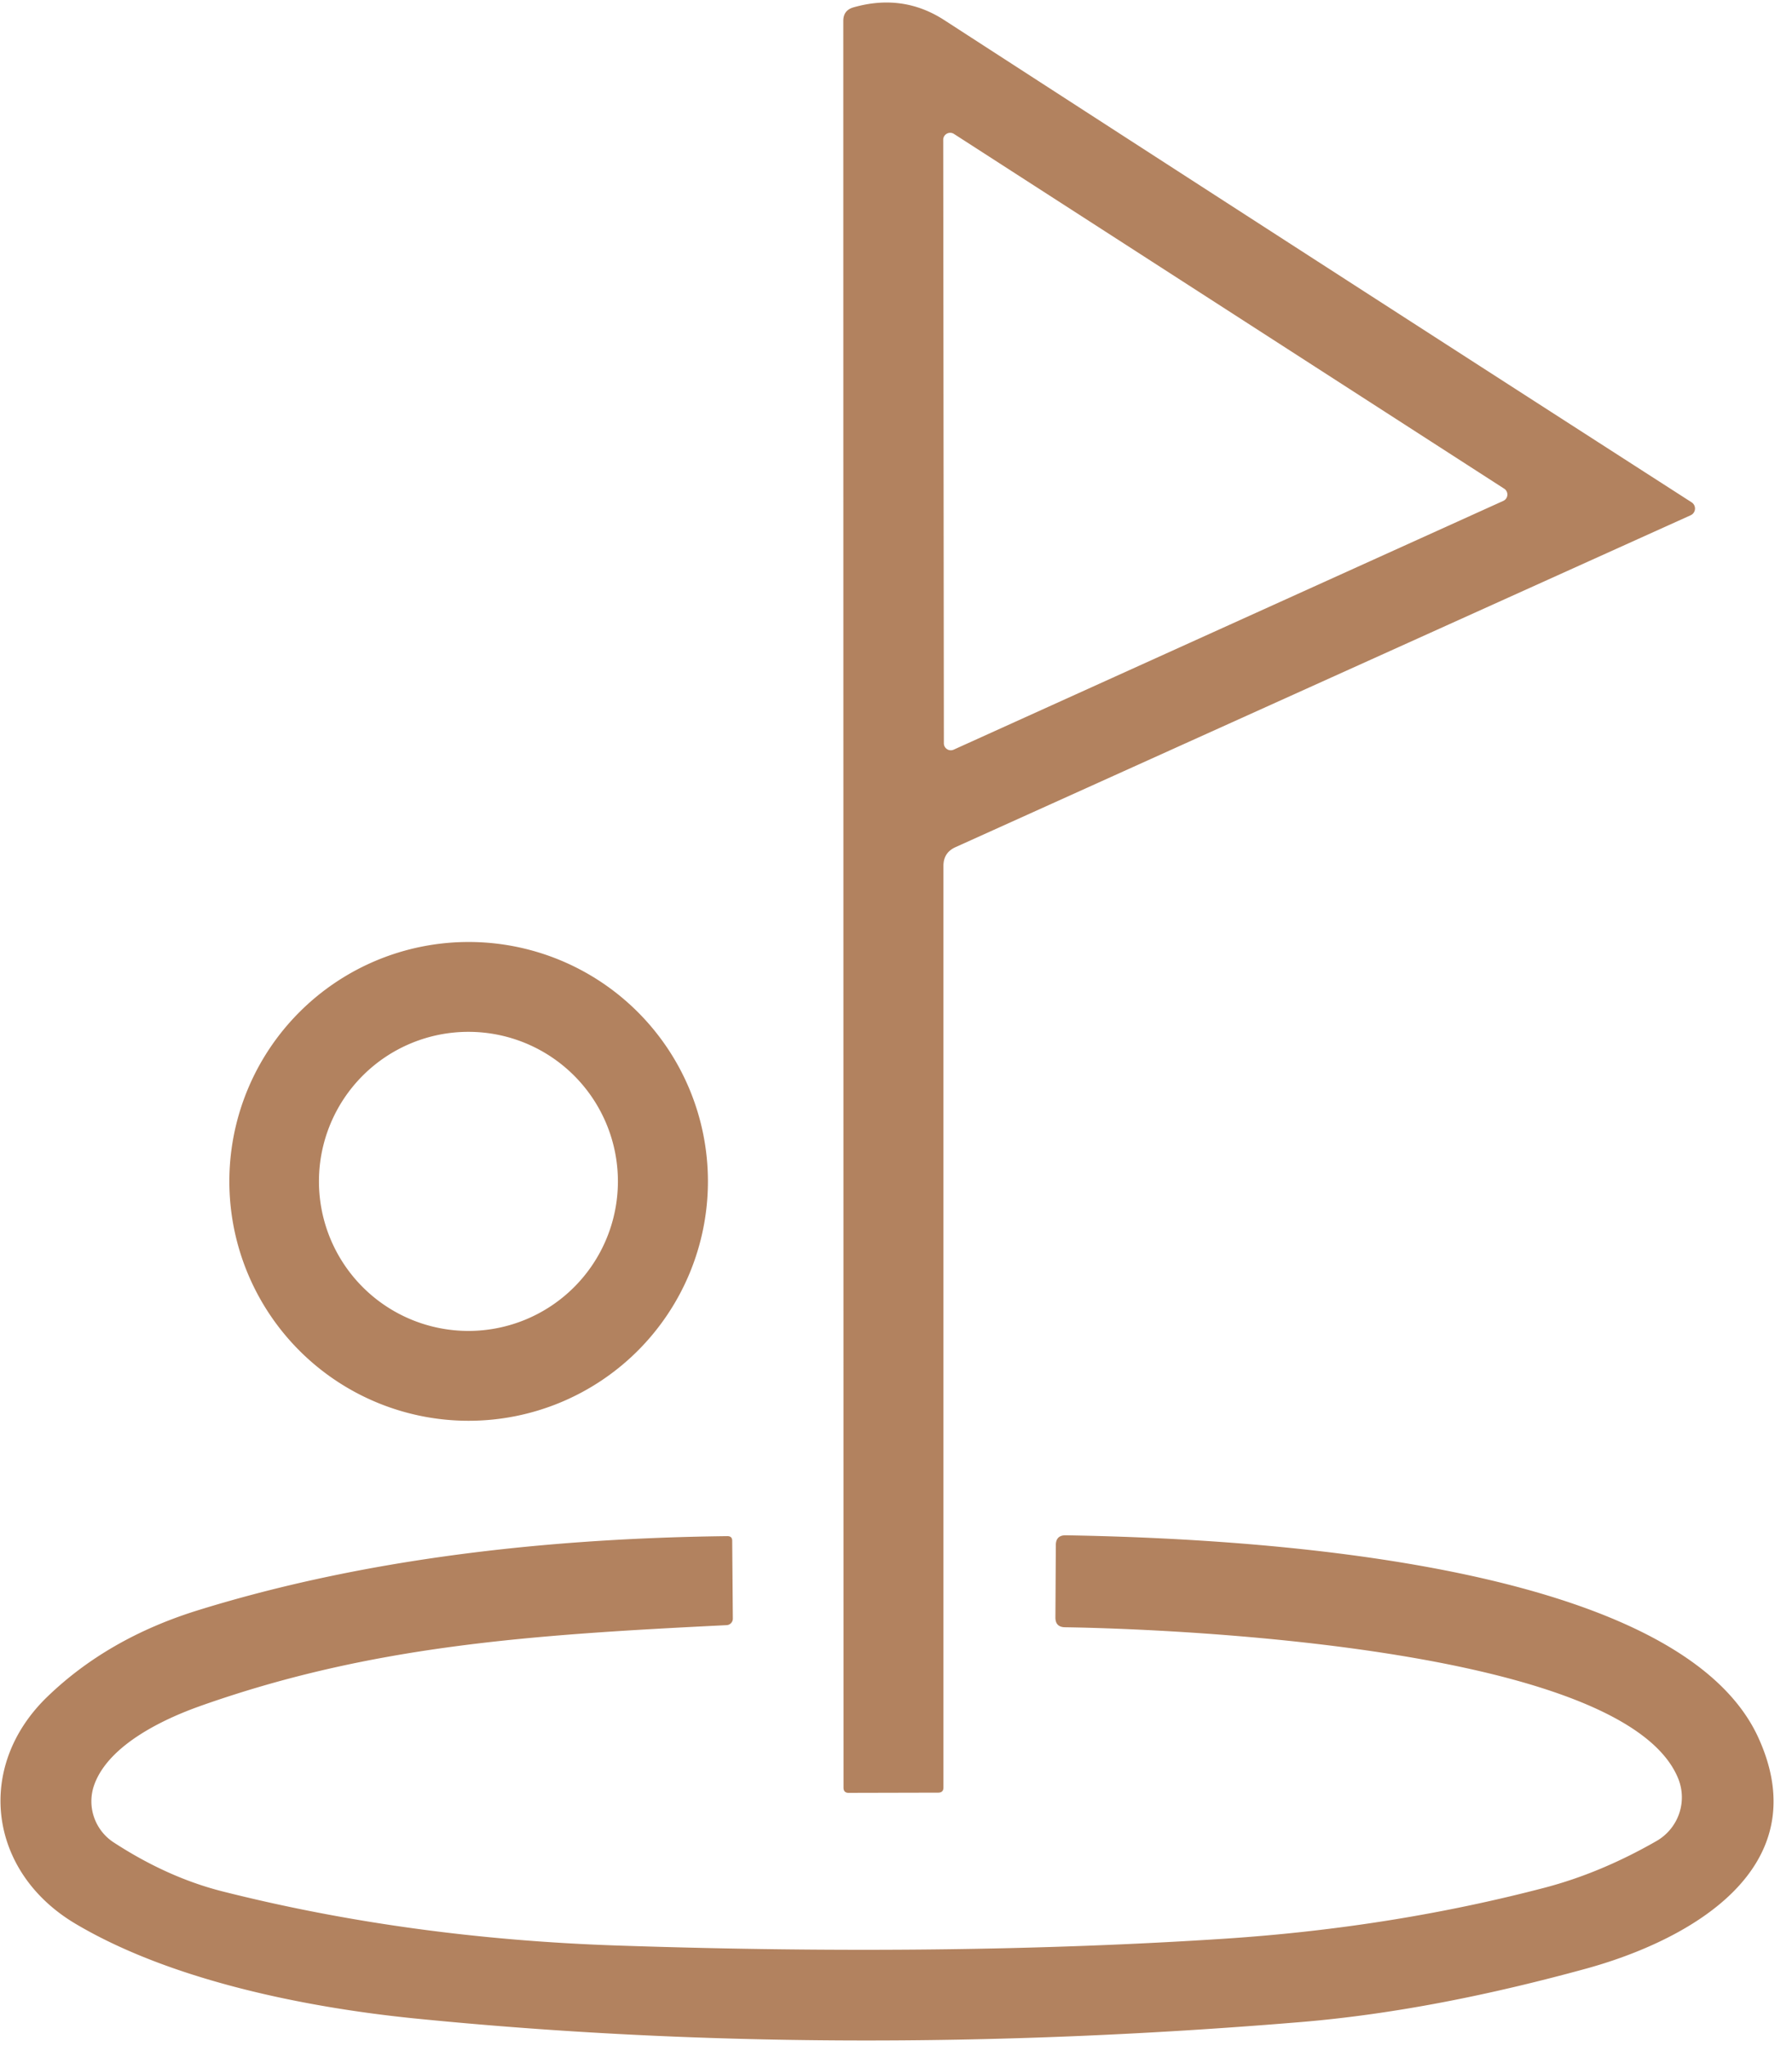
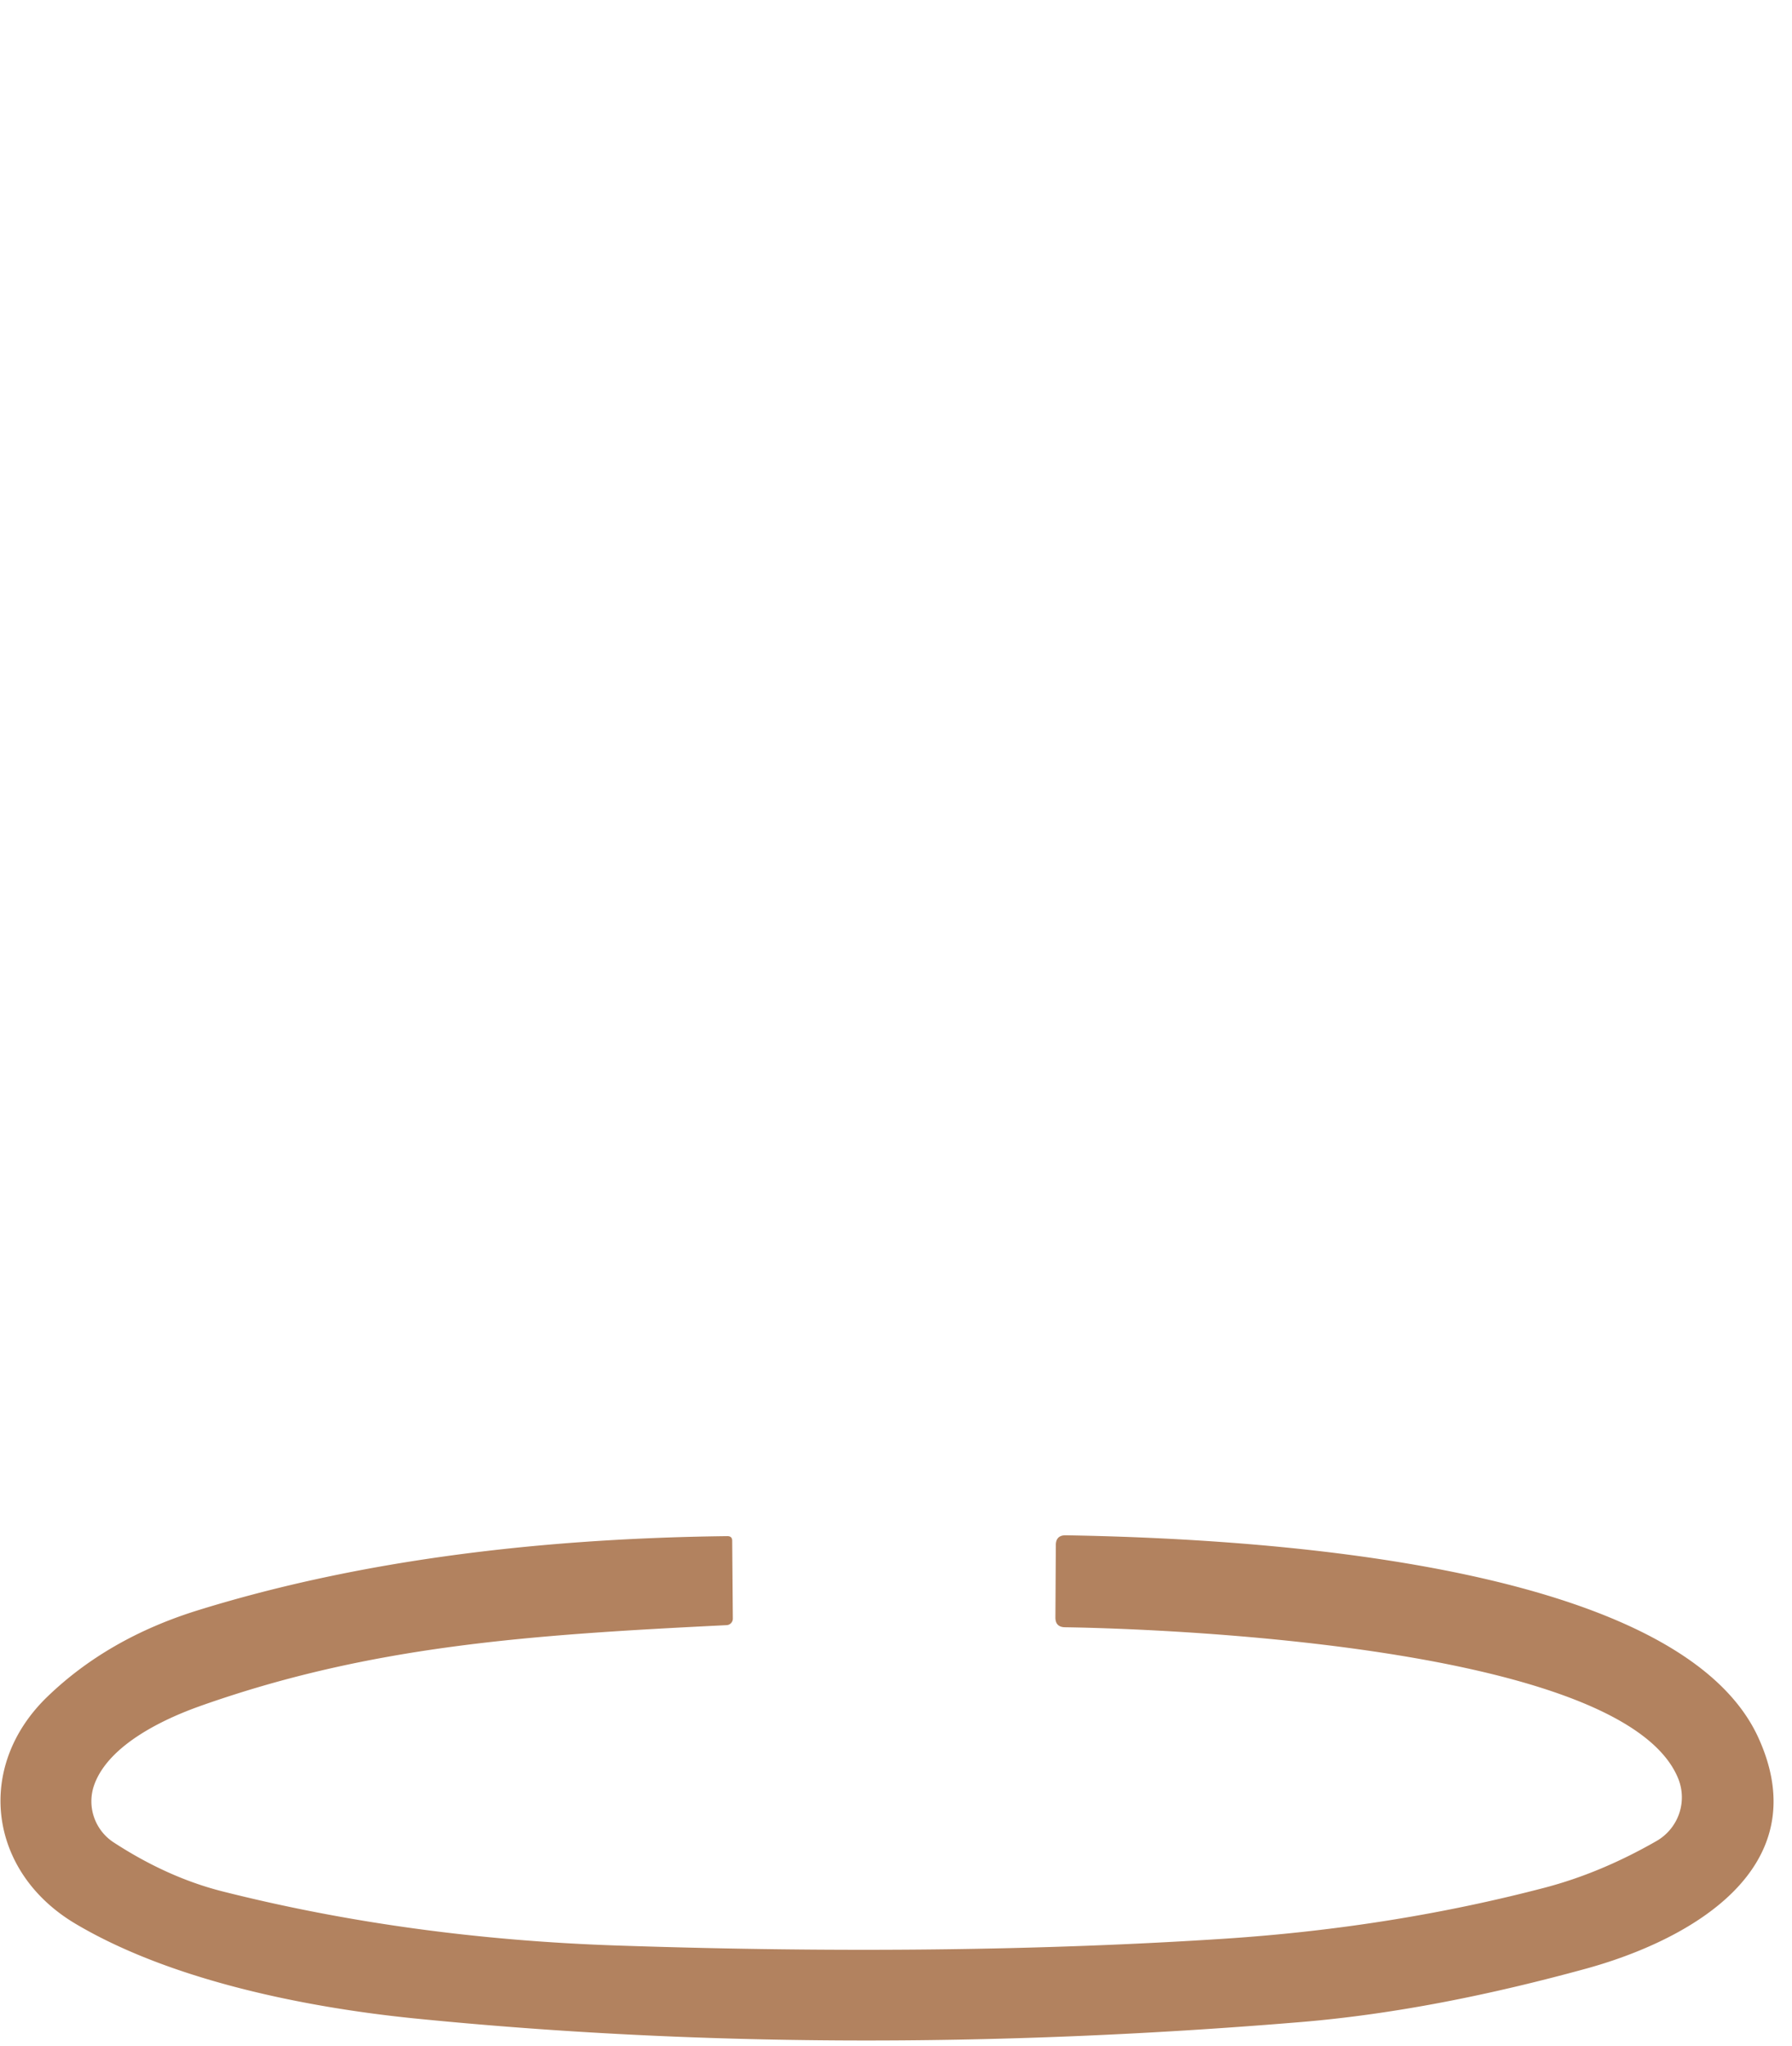
<svg xmlns="http://www.w3.org/2000/svg" width="85" height="97" fill="none">
-   <path fill="#B2825F" d="M44.75 41.05v43.7c0 .16-.083.24-.25.24l-4.25.01c-.16 0-.24-.084-.24-.25L40 .99c0-.334.16-.547.48-.64 1.567-.447 3.007-.244 4.32.61a13354.582 13354.582 0 0 0 35.43 22.85.35.35 0 0 1-.04.62L45.31 40.17c-.373.173-.56.466-.56.88Zm26.55-17.3a.33.33 0 0 0 .05-.58L45.25 6.35a.33.33 0 0 0-.51.28l.03 28.61a.33.33 0 0 0 .47.3L71.3 23.75ZM33.579 56.01a11.35 11.35 0 1 1-22.7 0 11.35 11.35 0 0 1 22.7 0Zm-4.27 0a7.09 7.09 0 1 0-14.18 0 7.09 7.09 0 0 0 14.18 0Z" />
  <path fill="#B2825F" d="M9.481 80.89c-1.75.62-4.31 1.84-5 3.7a2.316 2.316 0 0 0-.03 1.537c.166.502.497.933.94 1.222 1.7 1.107 3.417 1.88 5.15 2.32 5.914 1.494 12.167 2.35 18.76 2.57 10.52.354 20.147.244 28.88-.33 5.26-.353 10.287-1.156 15.08-2.41 1.78-.466 3.554-1.206 5.32-2.22a2.395 2.395 0 0 0 1.065-1.291 2.376 2.376 0 0 0-.045-1.669c-2.49-6.12-23.29-7.08-29.09-7.17-.3-.006-.45-.16-.45-.46l.02-3.43c0-.32.16-.476.48-.47 7.97.14 28.98 1.08 32.85 9.61 2.81 6.18-3.24 9.59-8.23 10.95-4.39 1.2-8.93 2.14-13.5 2.52-14.713 1.22-28.74 1.16-42.08-.18-5.01-.51-11.47-1.77-16.05-4.5-4.11-2.46-4.75-7.45-1.28-10.77 1.9-1.826 4.257-3.18 7.07-4.06 7.2-2.24 15.587-3.416 25.16-3.53.154 0 .23.074.23.22l.03 3.69a.31.31 0 0 1-.29.31c-9.36.46-16.89.97-24.99 3.84Z" />
</svg>